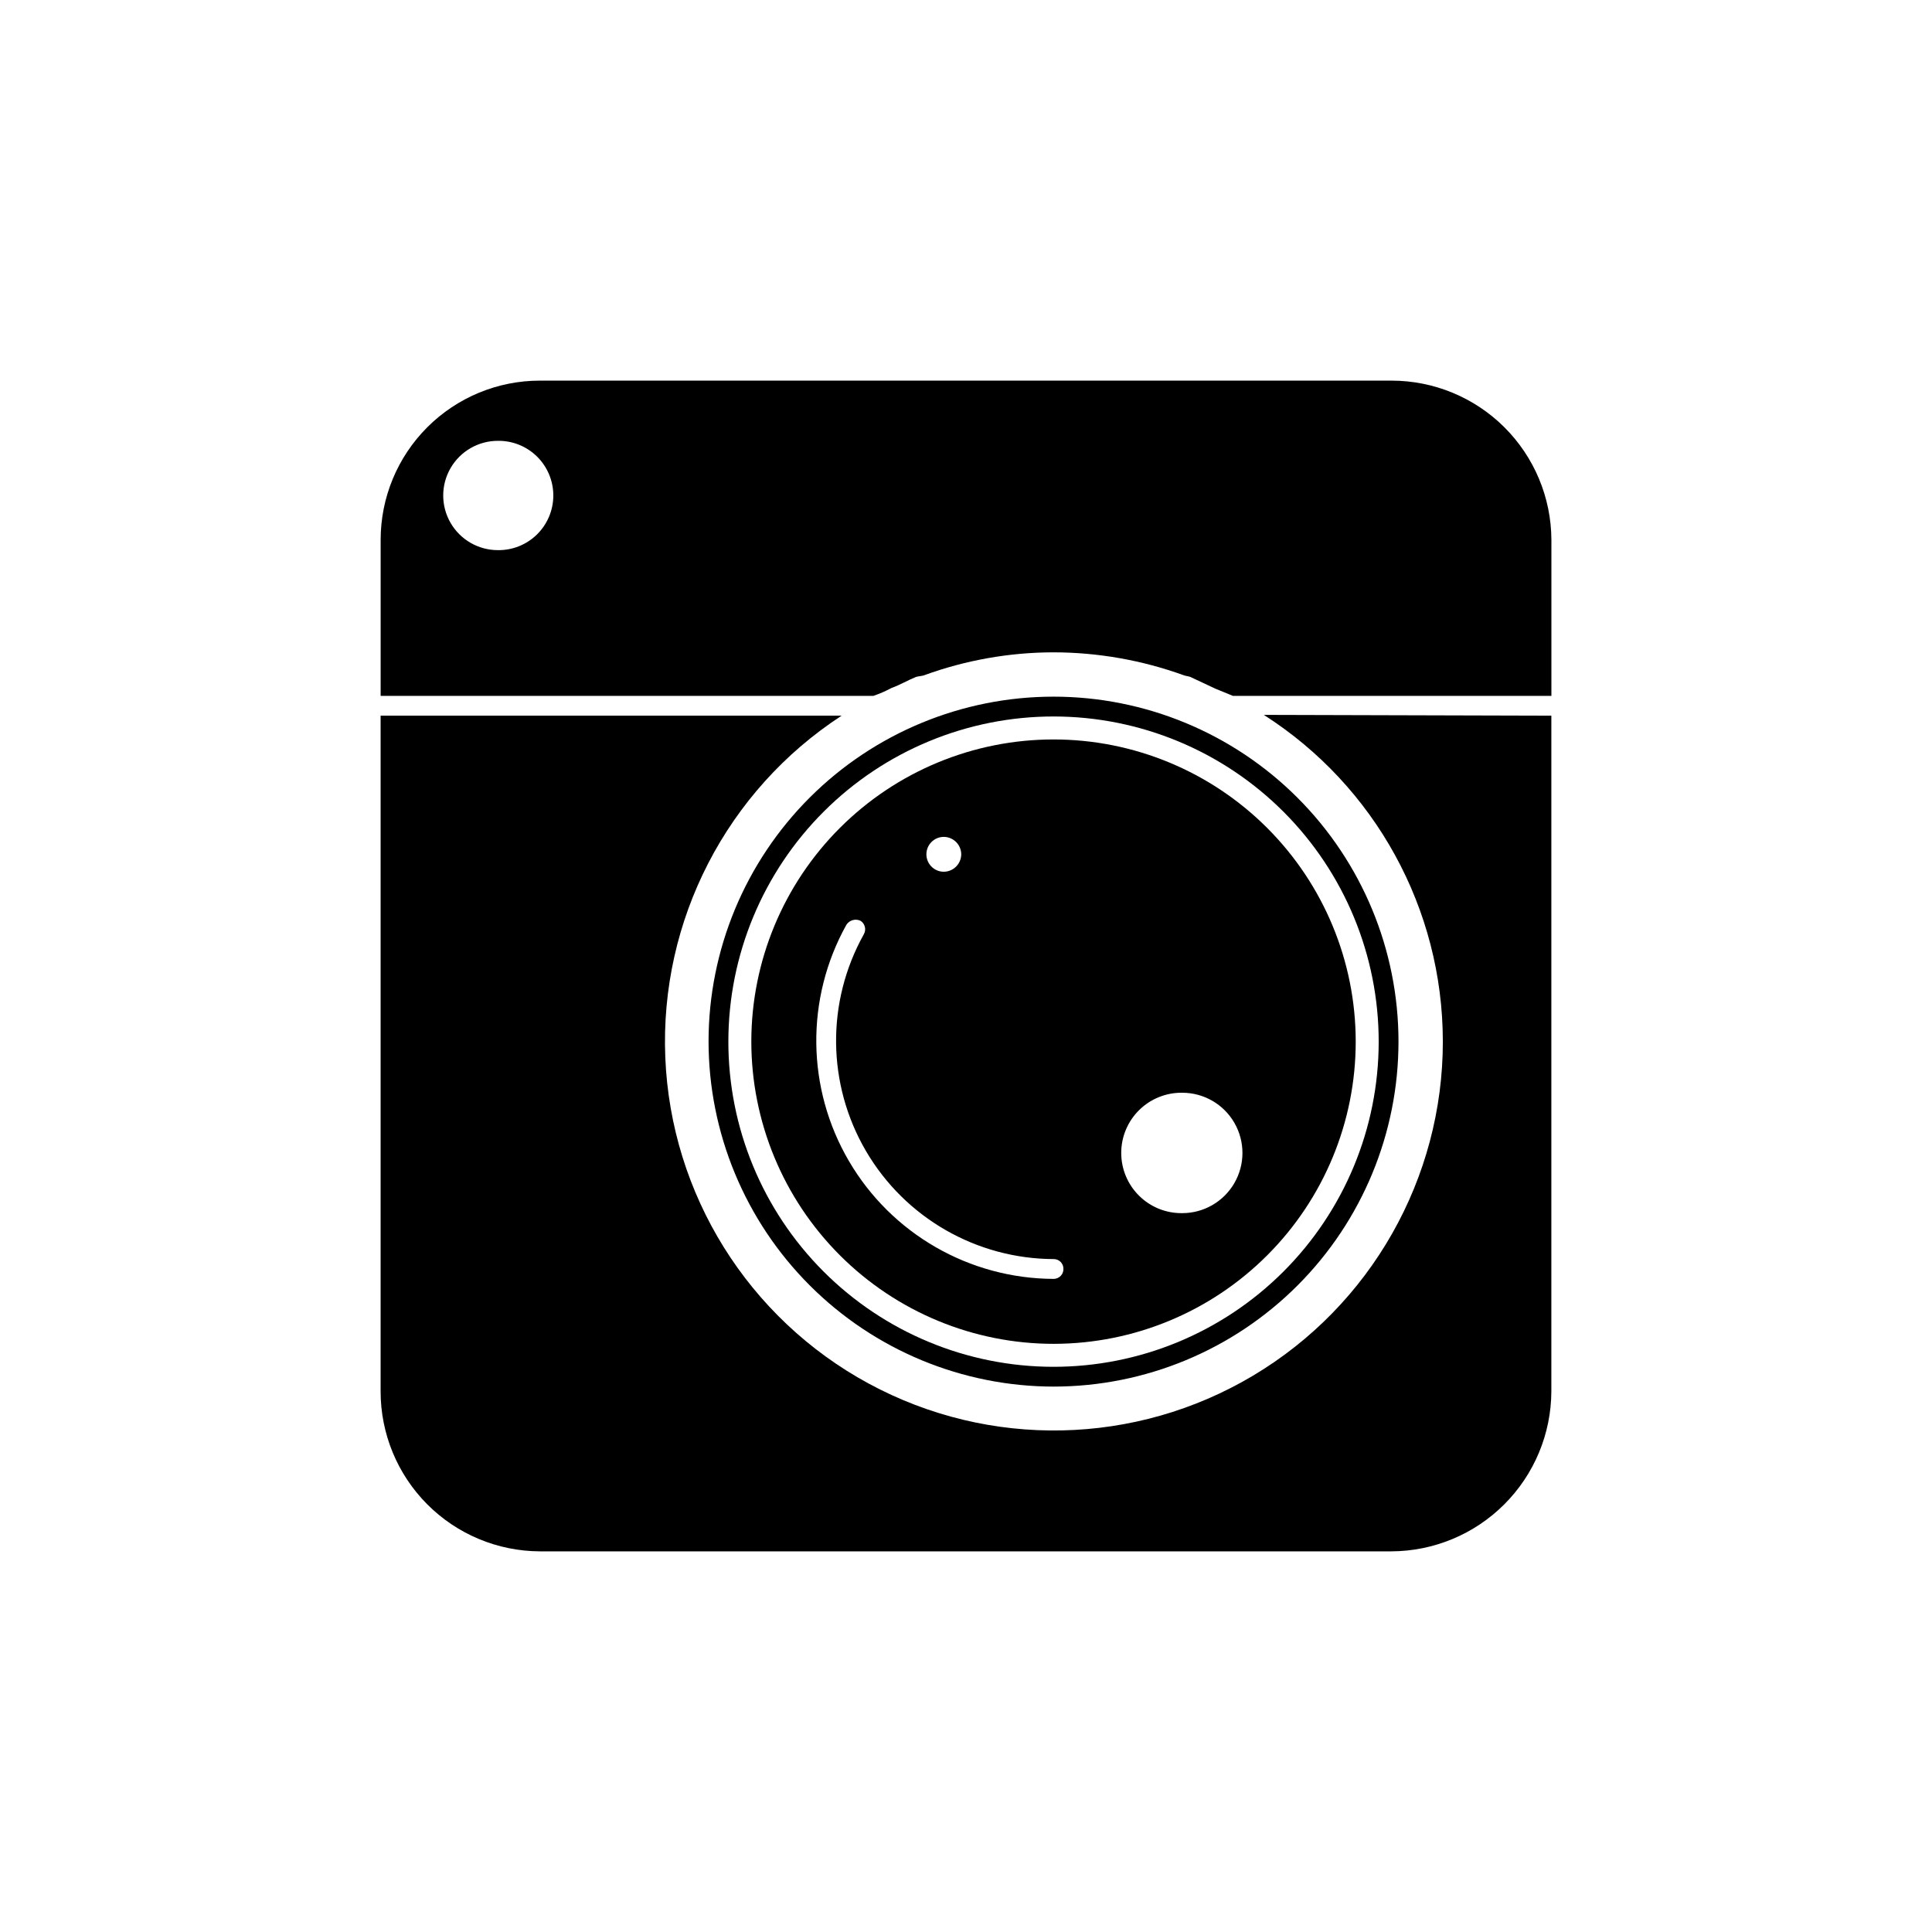
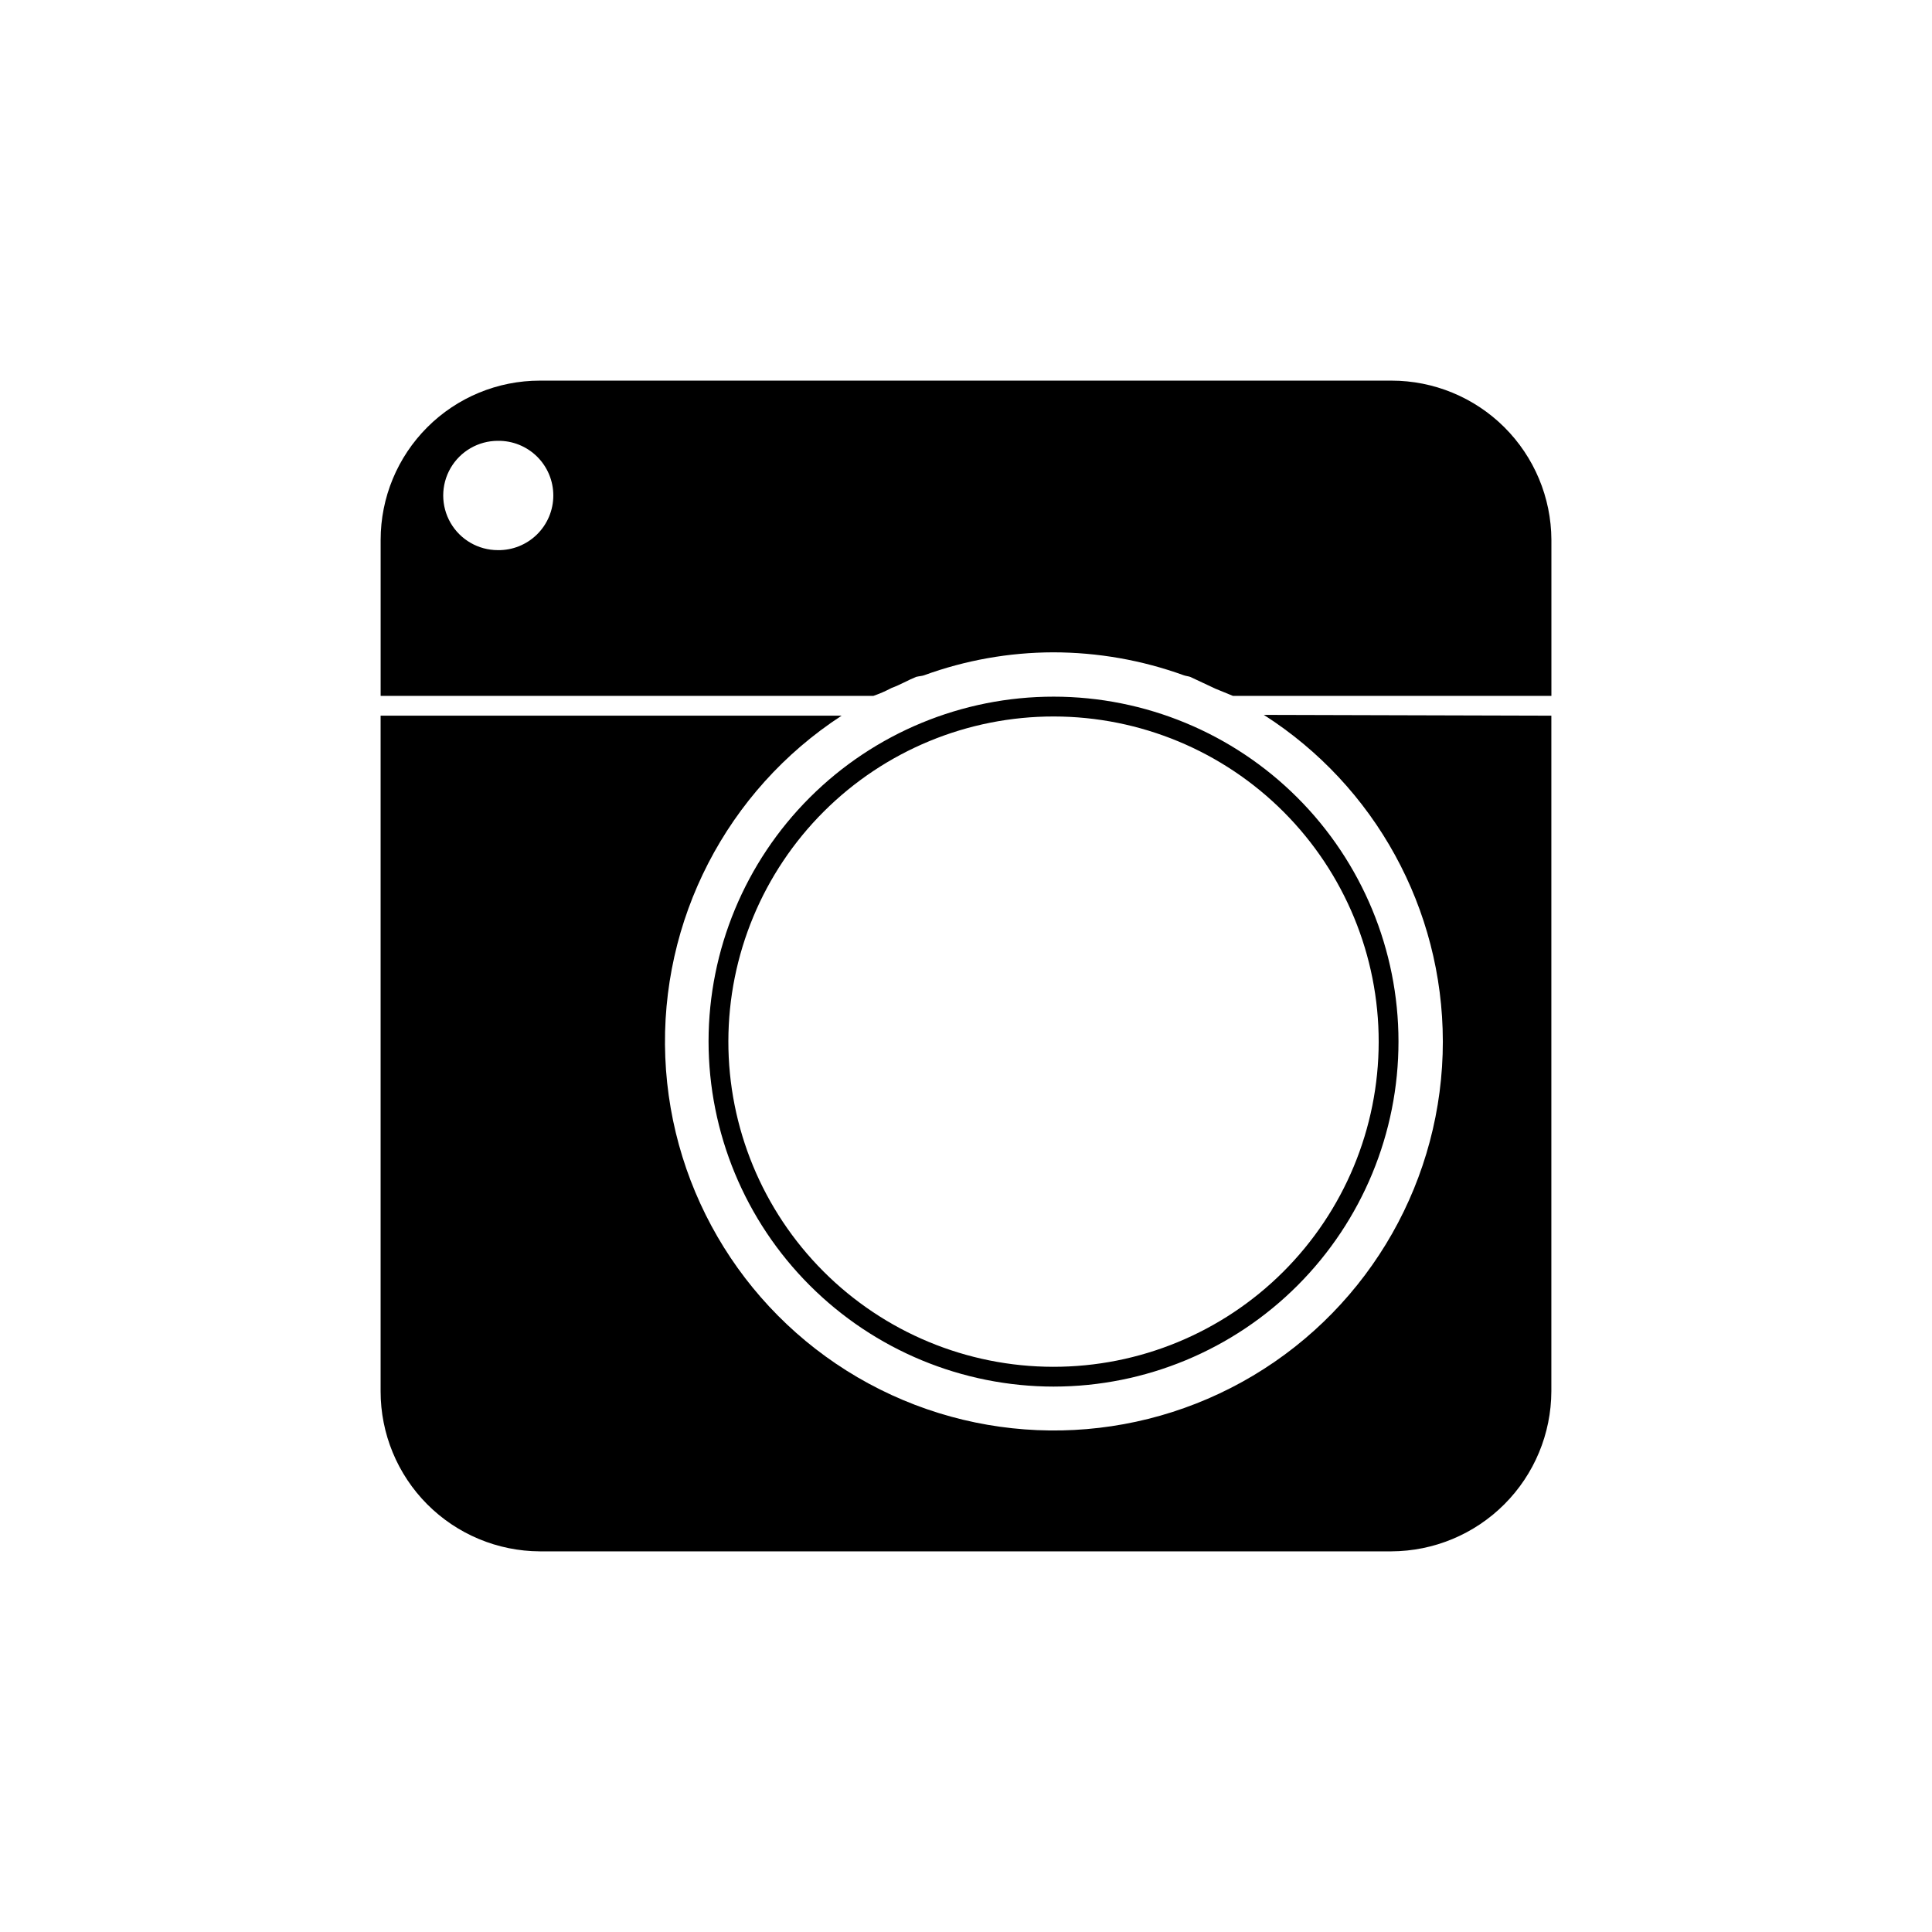
<svg xmlns="http://www.w3.org/2000/svg" fill="#000000" width="800px" height="800px" version="1.1" viewBox="144 144 512 512">
  <g>
    <path d="m526.37 419.94c0.031 36.336-19.074 70.004-50.285 88.613-31.211 18.609-69.914 19.41-101.87 2.109-31.953-17.305-52.434-50.152-53.906-86.461-1.473-36.305 16.281-70.707 46.727-90.539h-122.17v179.06c-0.008 11.211 4.43 21.969 12.336 29.918 7.91 7.945 18.645 12.438 29.859 12.484h225.66c11.234-0.039 21.996-4.519 29.938-12.465 7.945-7.941 12.426-18.703 12.465-29.938v-179.06l-76.203-0.211h0.004c29.527 18.855 47.41 51.457 47.441 86.488z" />
    <path d="m512.73 244.87h-225.66c-11.191 0-21.922 4.445-29.836 12.359-7.914 7.914-12.359 18.645-12.359 29.836v41.352h130.57c1.664-0.57 3.277-1.273 4.828-2.098 2.309-0.84 4.41-2.098 6.508-2.938 0.84-0.211 1.469-0.211 2.098-0.418v-0.004c10.969-4 22.547-6.059 34.219-6.086 11.812 0.008 23.531 2.066 34.637 6.086 0.629 0.211 1.051 0.211 1.68 0.418 2.309 1.051 4.41 2.098 6.719 3.148 1.469 0.629 3.148 1.258 4.617 1.891h84.387v-41.352c-0.047-11.215-4.539-21.949-12.484-29.859-7.949-7.906-18.707-12.344-29.918-12.336zm-236.79 44.922c-5.172 0-9.953-2.758-12.543-7.242-2.586-4.481-2.586-10.004 0-14.484 2.59-4.481 7.371-7.242 12.543-7.242 3.879-0.055 7.617 1.445 10.379 4.168 2.762 2.723 4.316 6.441 4.316 10.316 0 3.879-1.555 7.594-4.316 10.316s-6.5 4.223-10.379 4.168z" />
    <path d="m423.3 511.46c24.234-0.027 47.465-9.676 64.586-26.824 17.125-17.148 26.738-40.395 26.727-64.629-0.008-24.234-9.637-47.473-26.773-64.609-17.137-17.137-40.375-26.766-64.609-26.777-24.234-0.008-47.48 9.605-64.629 26.727-17.152 17.125-26.801 40.355-26.828 64.59 0.012 24.27 9.656 47.547 26.82 64.707 17.16 17.164 40.434 26.809 64.707 26.816zm0-177.59v0.004c22.852 0.027 44.762 9.133 60.902 25.312s25.191 38.109 25.164 60.965c-0.027 22.852-9.133 44.762-25.312 60.902-16.18 16.141-38.109 25.191-60.965 25.164-22.855-0.027-44.762-9.133-60.902-25.312s-25.191-38.109-25.164-60.965c0.031-22.855 9.137-44.758 25.316-60.898 16.18-16.141 38.105-25.195 60.961-25.168z" />
-     <path d="m423.3 500.13c21.227-0.027 41.574-8.48 56.57-23.504 15-15.023 23.418-35.387 23.41-56.613-0.012-21.227-8.449-41.582-23.457-56.594-15.012-15.012-35.367-23.449-56.594-23.457-21.227-0.008-41.59 8.41-56.613 23.406-15.023 14.996-23.48 35.348-23.508 56.574-0.012 21.273 8.43 41.676 23.473 56.719 15.039 15.039 35.445 23.484 56.719 23.469zm-24.562-129.73c-0.023 2.543-2.078 4.598-4.617 4.621-2.551 0-4.617-2.07-4.617-4.621 0-2.551 2.066-4.617 4.617-4.617 2.543 0.023 4.598 2.078 4.617 4.617zm-25.82 21.203c-10 17.898-9.777 39.75 0.578 57.441 10.355 17.691 29.305 28.582 49.805 28.625 1.383 0.02 2.5 1.137 2.519 2.519 0.031 0.699-0.215 1.379-0.688 1.895-0.477 0.512-1.137 0.812-1.832 0.836-22.352-0.051-43.012-11.918-54.312-31.203-11.301-19.281-11.562-43.105-0.688-62.633 0.809-1.258 2.434-1.707 3.777-1.051 1.18 0.785 1.547 2.344 0.84 3.57zm84.387 73.891h0.004c-4.269 0.059-8.383-1.594-11.422-4.594-3.039-3-4.75-7.09-4.75-11.359 0-4.269 1.711-8.359 4.75-11.359 3.039-2.996 7.152-4.652 11.422-4.594 5.699 0 10.965 3.039 13.816 7.977 2.848 4.938 2.848 11.02 0 15.953-2.852 4.938-8.117 7.977-13.816 7.977z" />
  </g>
</svg>